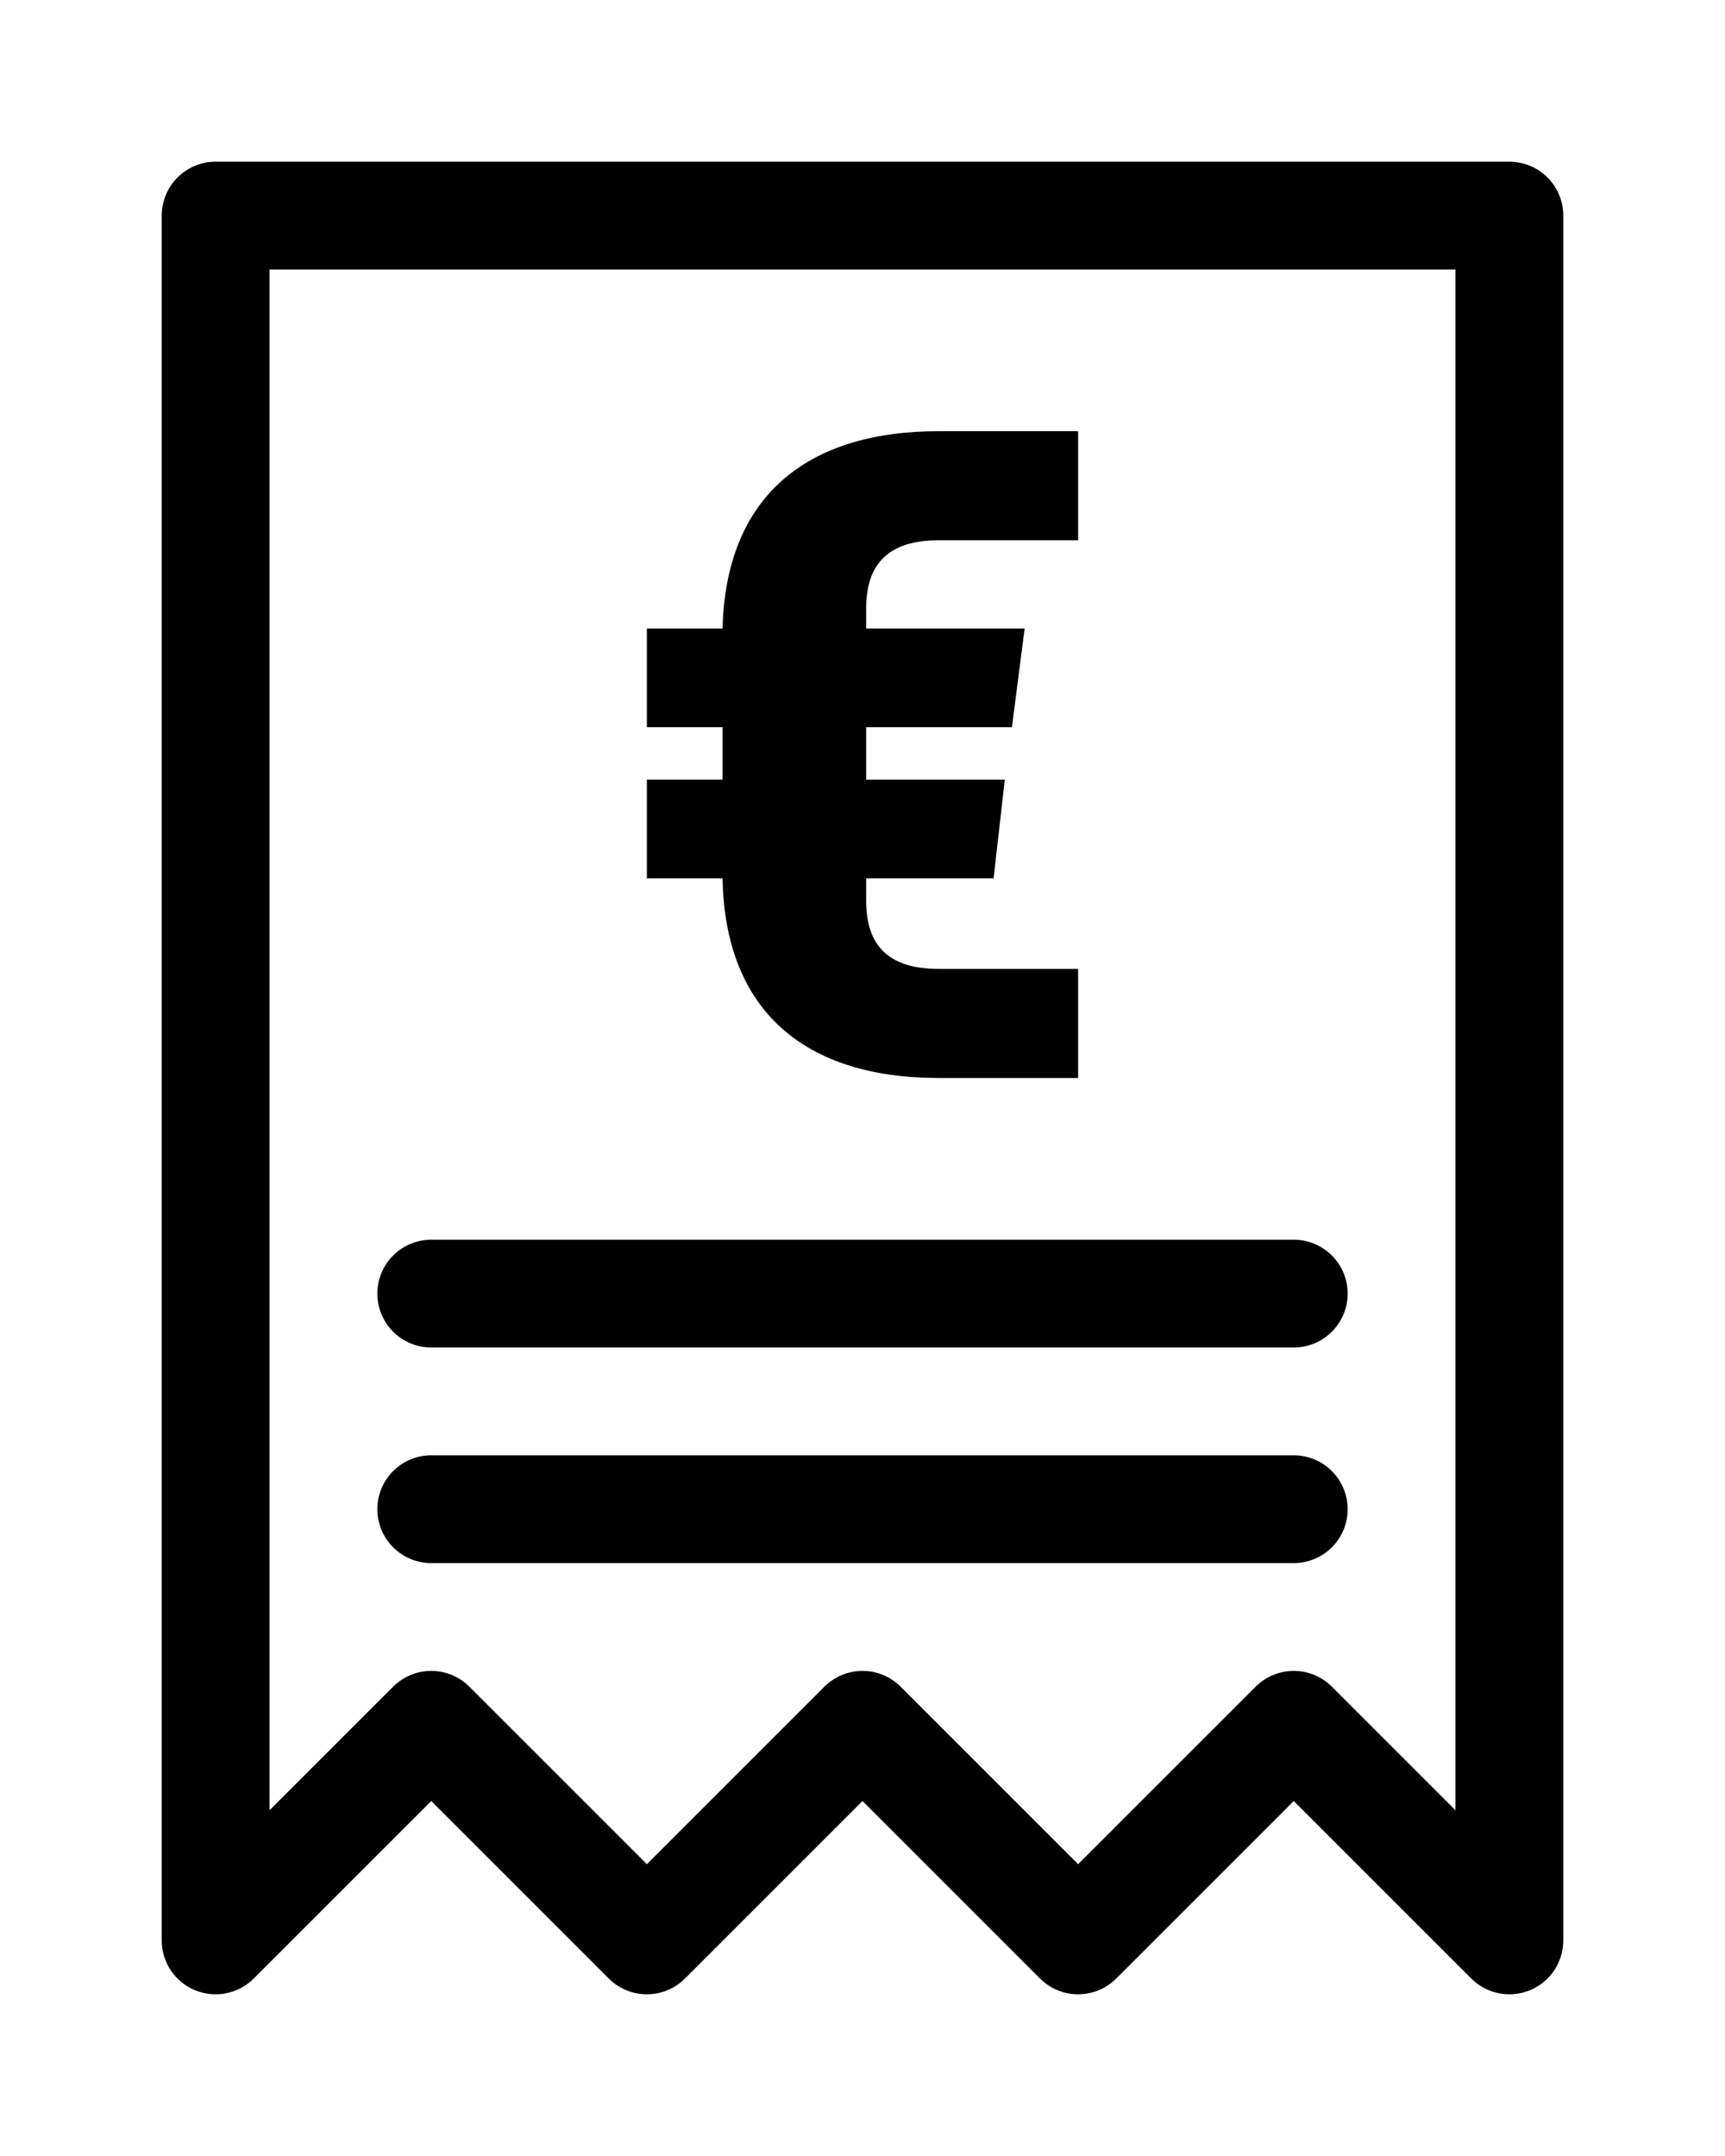
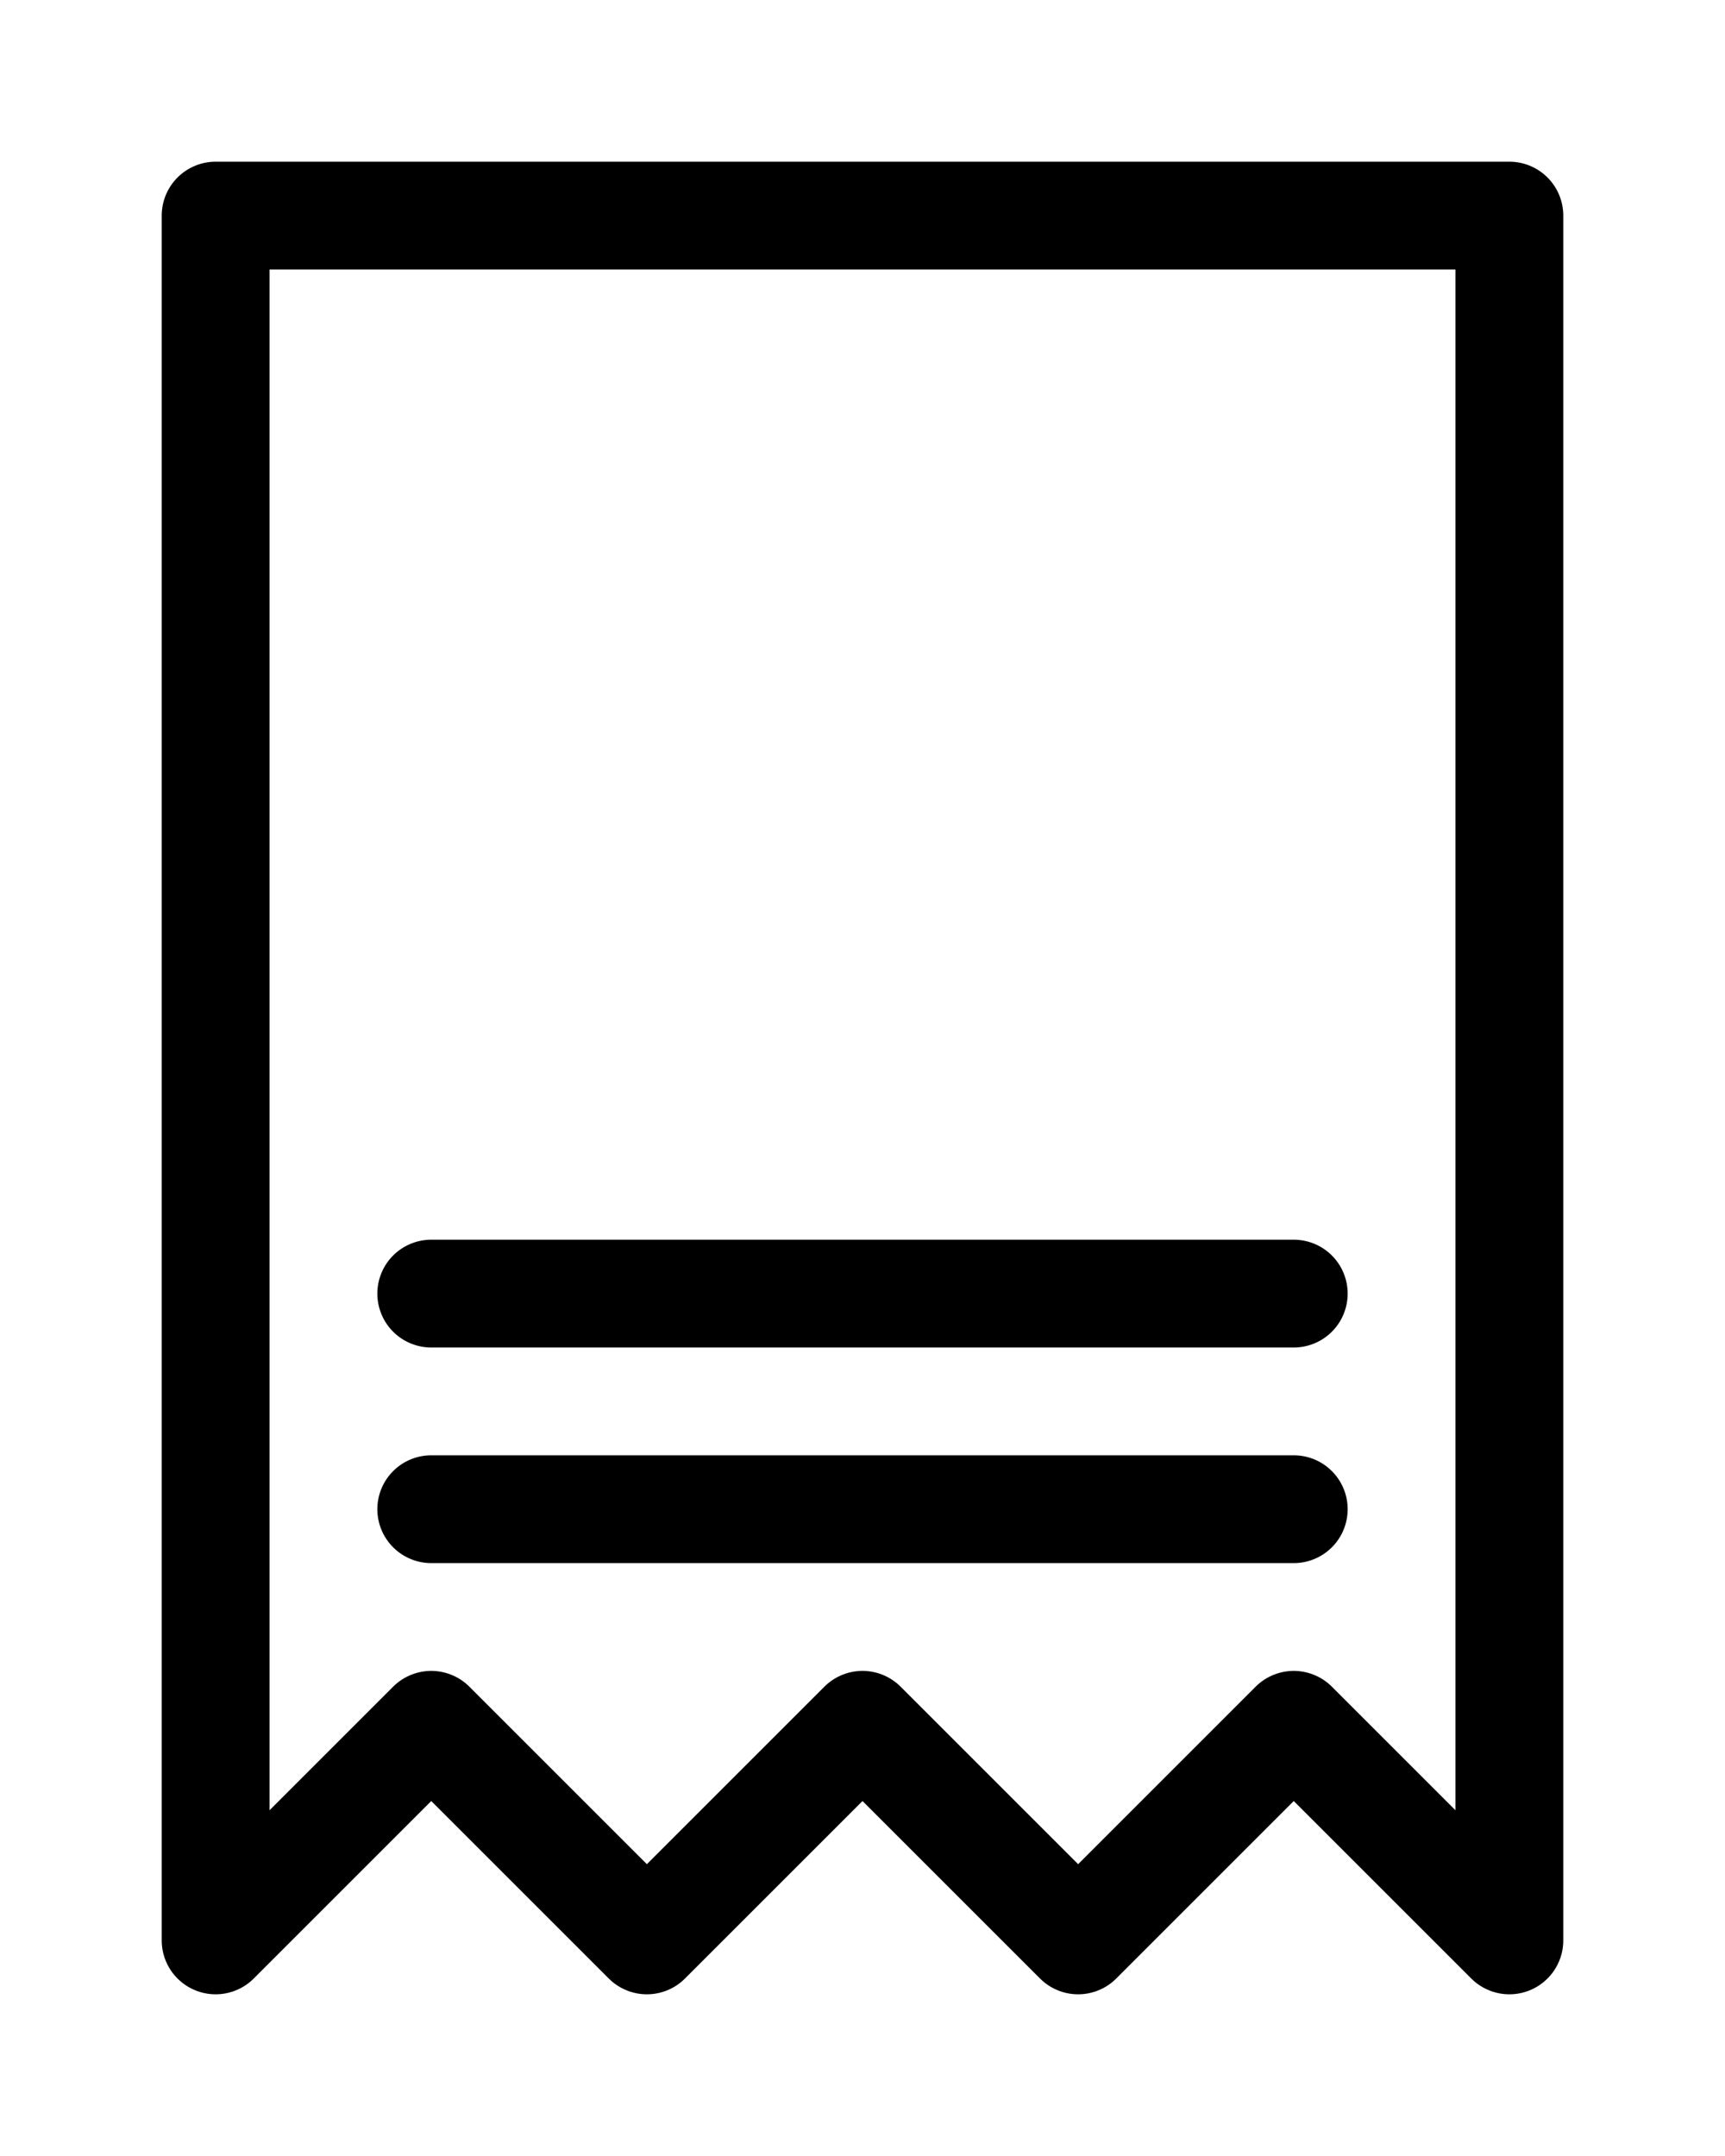
<svg xmlns="http://www.w3.org/2000/svg" width="8" height="10" viewBox="0 0 8 10" fill="none">
  <path d="M2 6H6M6 7H2M1 1H7V9L6 8L5 9L4 8L3 9L2 8L1 9V1Z" stroke="black" stroke-width="0.5" stroke-linecap="round" stroke-linejoin="round" />
-   <path d="M5 4.494V5H4.353C3.736 5 3.362 4.692 3.351 4.074H3V3.616H3.351V3.373H3V2.915H3.351C3.366 2.304 3.739 2 4.353 2H5V2.506H4.353C4.113 2.506 4.017 2.623 4.017 2.821V2.915H4.752L4.693 3.373H4.017V3.616H4.66L4.608 4.074H4.017V4.179C4.017 4.378 4.113 4.494 4.353 4.494H5Z" fill="black" />
</svg>